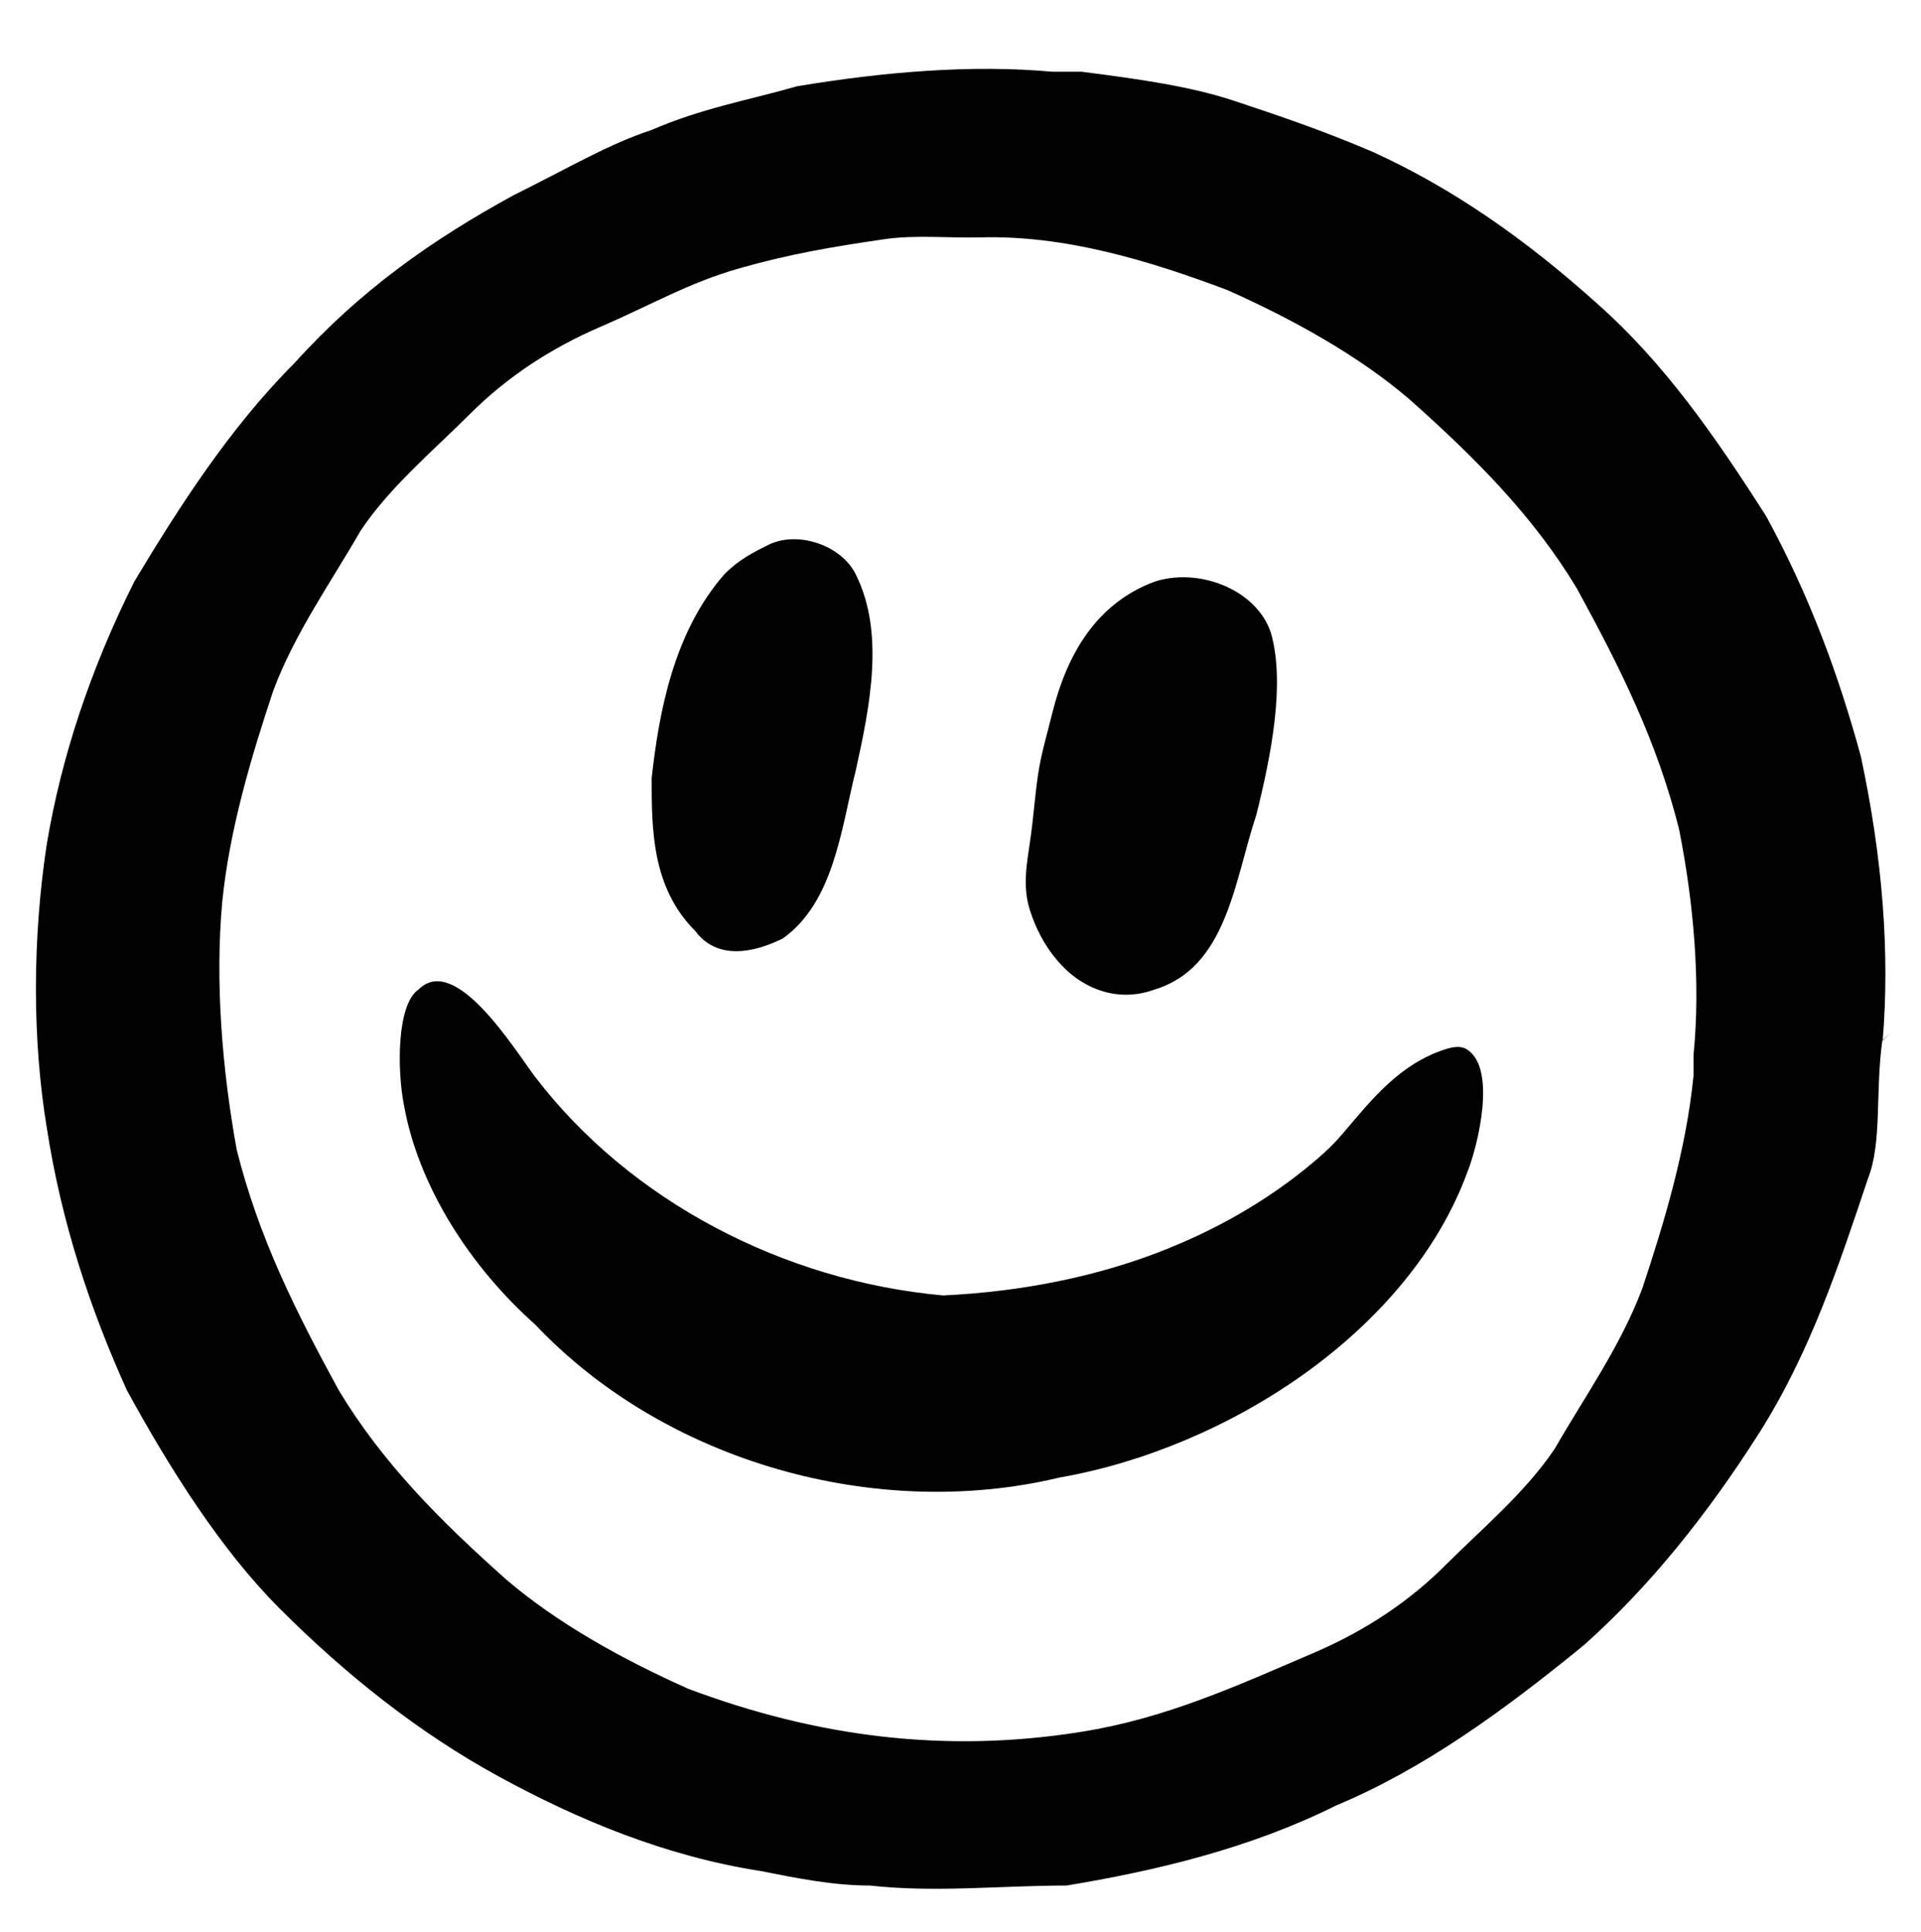
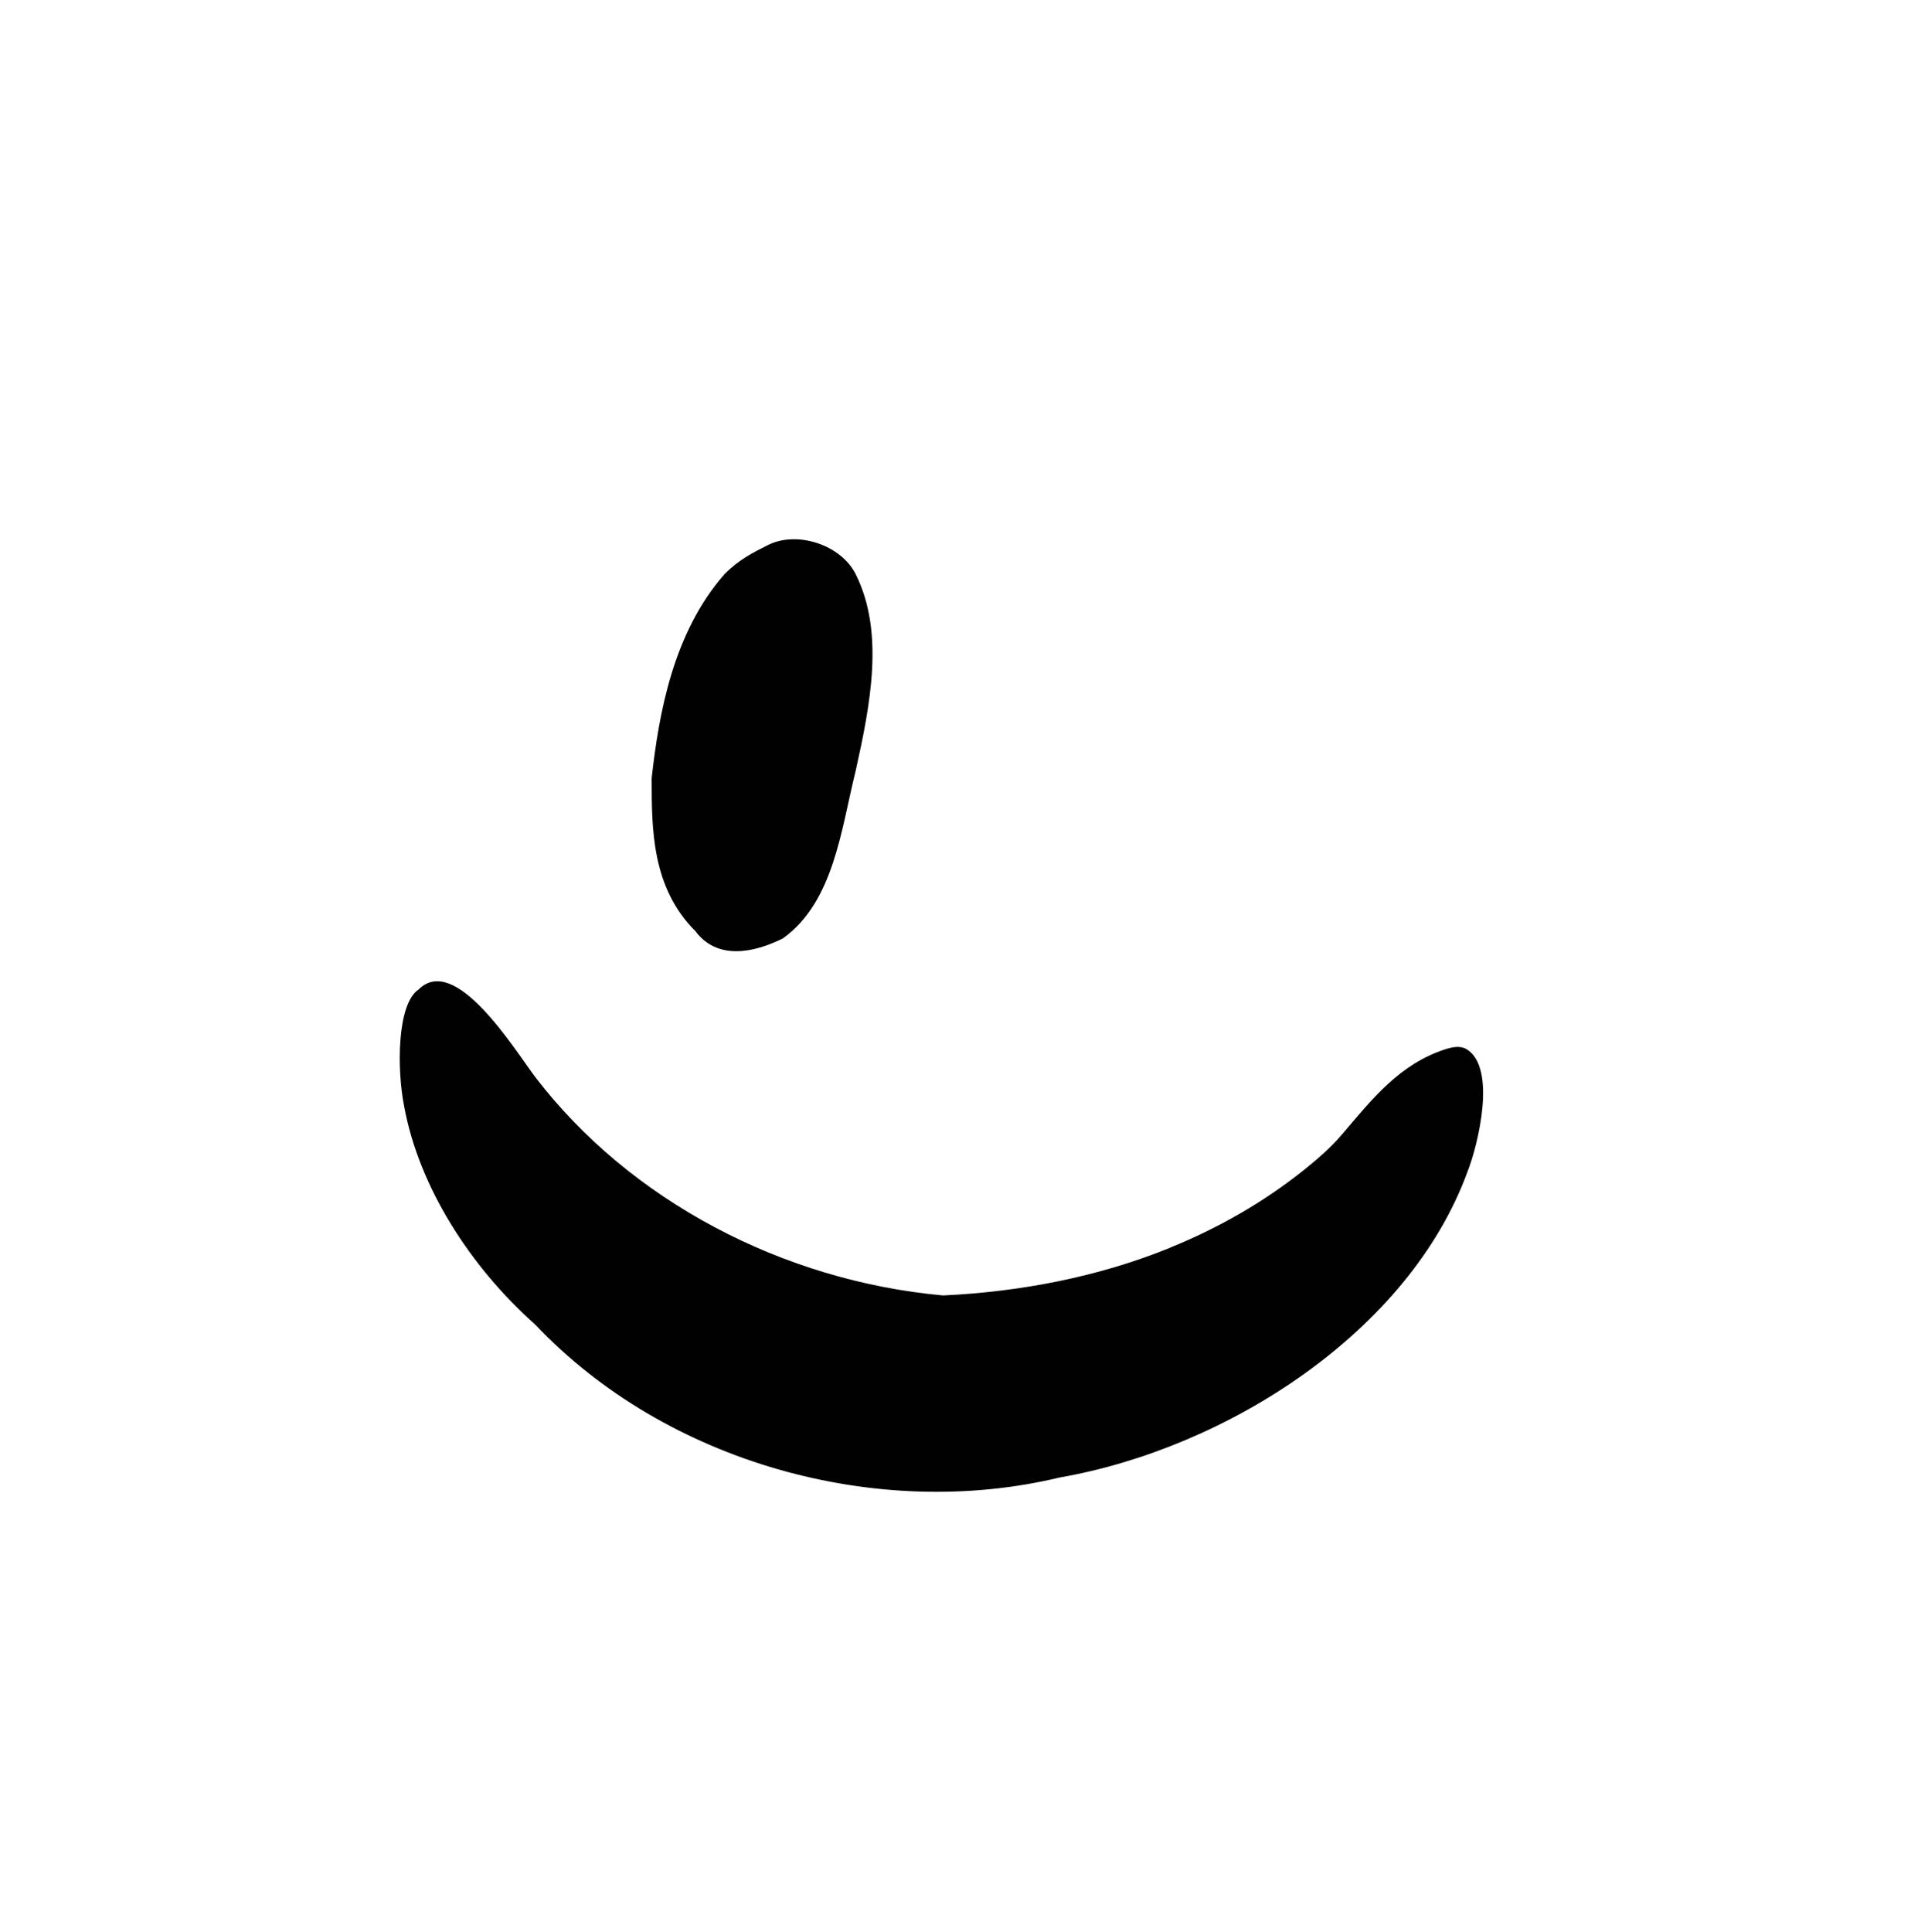
<svg xmlns="http://www.w3.org/2000/svg" id="Ebene_1" version="1.1" viewBox="0 0 124.31 125">
  <defs>
    <style>
      .st0 {
        fill: #010101;
      }
    </style>
  </defs>
-   <path class="st0" d="M121.83,67.33h0c.47-5.66,0-11.78-1.41-18.38-1.41-5.18-3.3-10.37-6.13-15.55-3.3-5.18-6.6-9.9-10.84-13.67-4.71-4.24-9.43-7.54-14.61-9.9-3.3-1.41-6.13-2.36-8.96-3.3s-6.13-1.41-9.9-1.89h-1.89c-5.18-.47-10.84,0-16.5.94-3.3.94-6.13,1.41-9.43,2.83-2.83.94-5.18,2.36-8.96,4.24-5.18,2.83-9.9,6.13-14.14,10.84-4.24,4.24-7.54,9.43-10.37,14.14-2.83,5.66-4.71,11.31-5.66,16.97-.94,6.13-.94,12.73,0,18.38.94,6.13,2.83,11.78,5.18,16.97,2.83,5.18,6.13,10.37,9.9,14.14,4.24,4.24,8.96,8.01,14.14,10.84s10.84,5.18,16.97,6.13c2.36.47,4.71.94,7.07.94,4.24.47,8.48,0,12.73,0,5.66-.94,11.78-2.36,17.44-5.18,5.66-2.36,10.84-6.13,16.03-10.37,4.24-3.77,8.01-8.48,11.31-13.67,3.3-5.18,5.18-10.84,7.07-16.5.94-2.36.47-5.66.94-8.96h0l.47-.47M109.58,69.68c-.47,4.71-1.89,9.43-3.3,13.67-1.41,3.77-3.77,7.07-5.66,10.37-1.89,2.83-4.71,5.18-7.07,7.54s-5.18,4.24-8.48,5.66c-5.06,2.17-9.63,4.27-15.13,5.14-8.79,1.4-17.12.32-25.4-2.79-4.24-1.89-8.48-4.24-11.78-7.07-4.24-3.77-8.01-7.54-10.84-12.25-2.83-5.18-5.18-9.9-6.6-15.55-.94-5.18-1.41-10.84-.94-16.03.47-4.71,1.89-9.43,3.3-13.67,1.41-3.77,3.77-7.07,5.66-10.37,1.89-2.83,4.71-5.18,7.07-7.54s5.18-4.24,8.48-5.66,5.66-2.83,8.96-3.77c3.3-.94,6.13-1.41,9.43-1.89,1.96-.28,4.19-.06,6.17-.11,5.48-.15,10.9,1.5,15.98,3.41,4.24,1.89,8.48,4.24,11.78,7.07,4.24,3.77,8.01,7.54,10.84,12.25,2.83,5.18,5.18,9.9,6.6,15.55.94,4.71,1.41,9.9.94,14.61v1.41" />
-   <path class="st0" d="M66.43,56.08c-.09.93-.09,1.84.21,2.79.37,1.17.94,2.28,1.73,3.22,1.58,1.9,3.95,2.81,6.33,1.94,4.71-1.41,5.18-7.07,6.6-11.31.94-3.77,1.89-8.48.94-11.78-.94-2.83-4.71-4.24-7.54-3.3-3.77,1.41-5.66,4.71-6.6,8.48-.33,1.34-.73,2.65-.93,4.02s-.3,2.85-.51,4.27c-.08.57-.17,1.12-.23,1.67Z" />
  <path class="st0" d="M47.42,60.33l-2.42-.08c1.41,1.89,3.77,1.41,5.66.47,3.3-2.36,3.77-7.07,4.71-10.84.94-4.24,1.89-8.96,0-12.73-.94-1.89-3.77-2.83-5.66-1.89-.94.47-1.89.94-2.83,1.89-3.3,3.77-4.24,8.96-4.71,13.2h0c0,3.3,0,7.07,2.83,9.9h0" />
  <path class="st0" d="M75.7,80.74c-4.63,1.88-9.64,2.84-14.67,3.08-10.37-.94-20.27-6.13-26.4-14.14-1.41-1.89-5.18-8.01-7.54-5.66-1.41.94-1.41,5.18-.94,7.54.94,5.18,4.24,10.37,8.48,14.14,8.48,8.96,22.15,12.73,33.94,9.9,10.84-1.89,22.62-9.43,26.4-19.8.65-1.63,1.93-6.74-.08-7.92-.4-.24-.92-.13-1.36.01-2.96.96-4.72,3.2-6.66,5.48-.72.85-1.57,1.59-2.44,2.29-2.67,2.14-5.61,3.81-8.72,5.07Z" />
</svg>